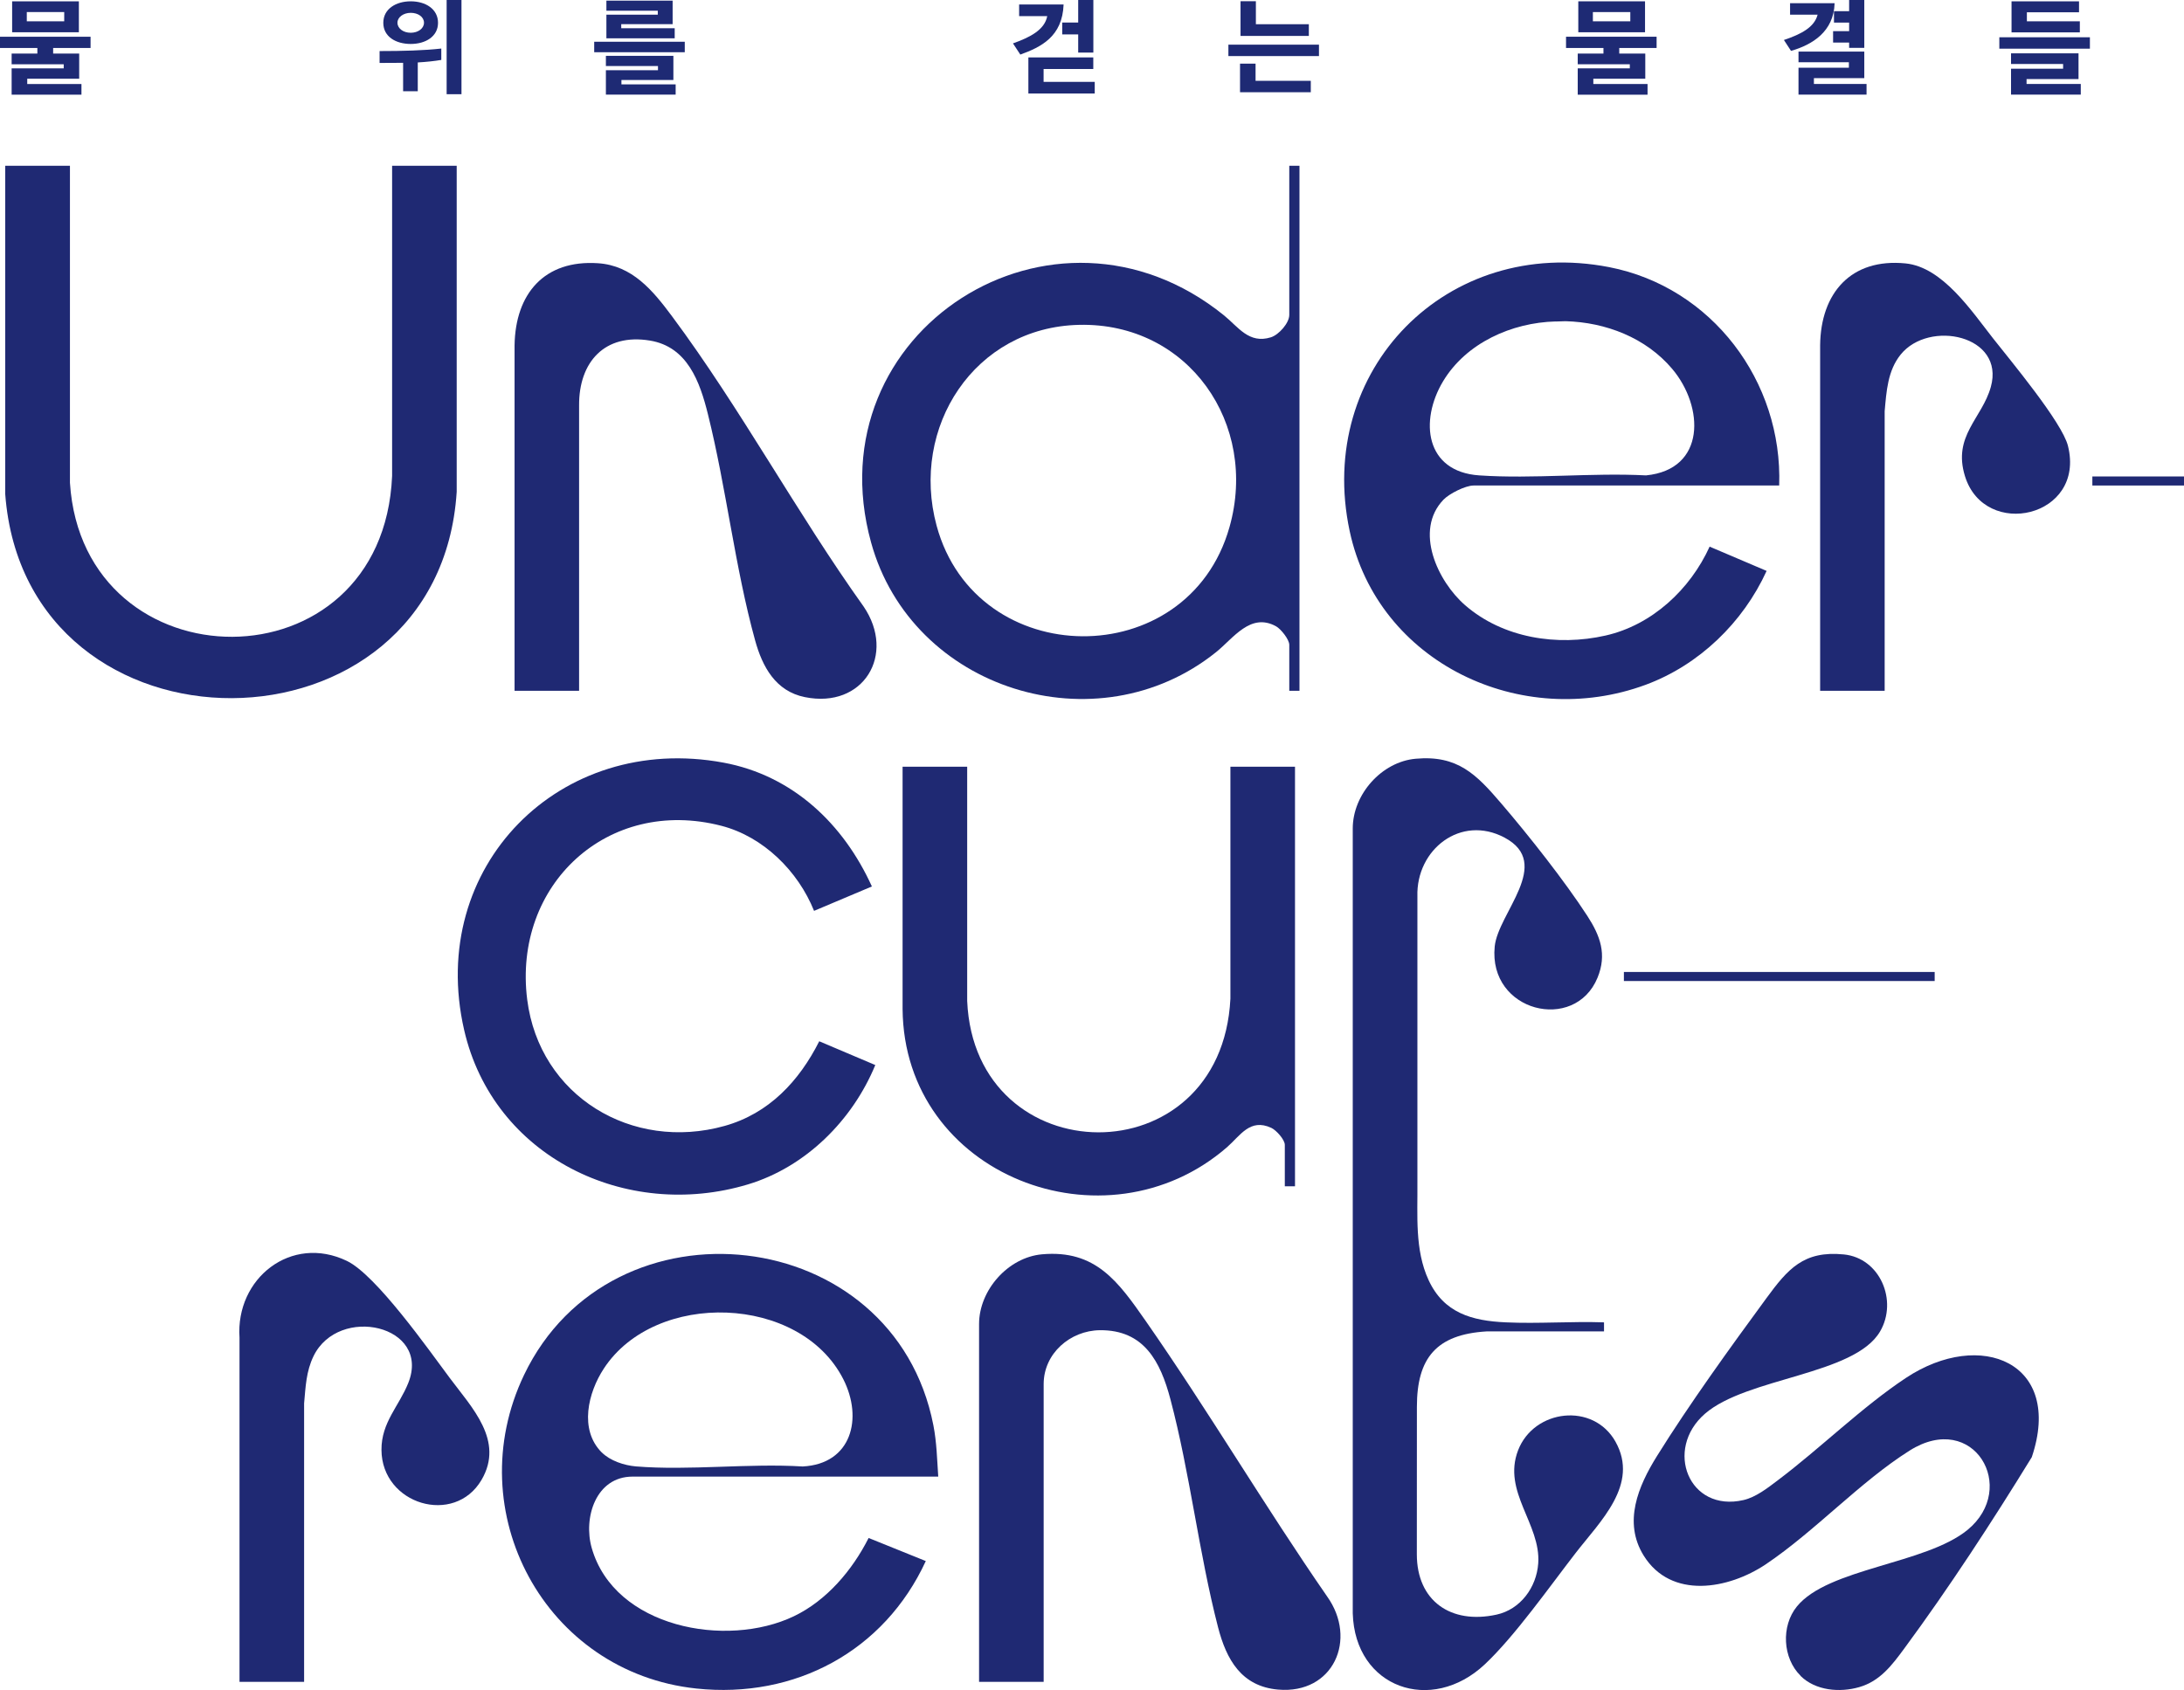
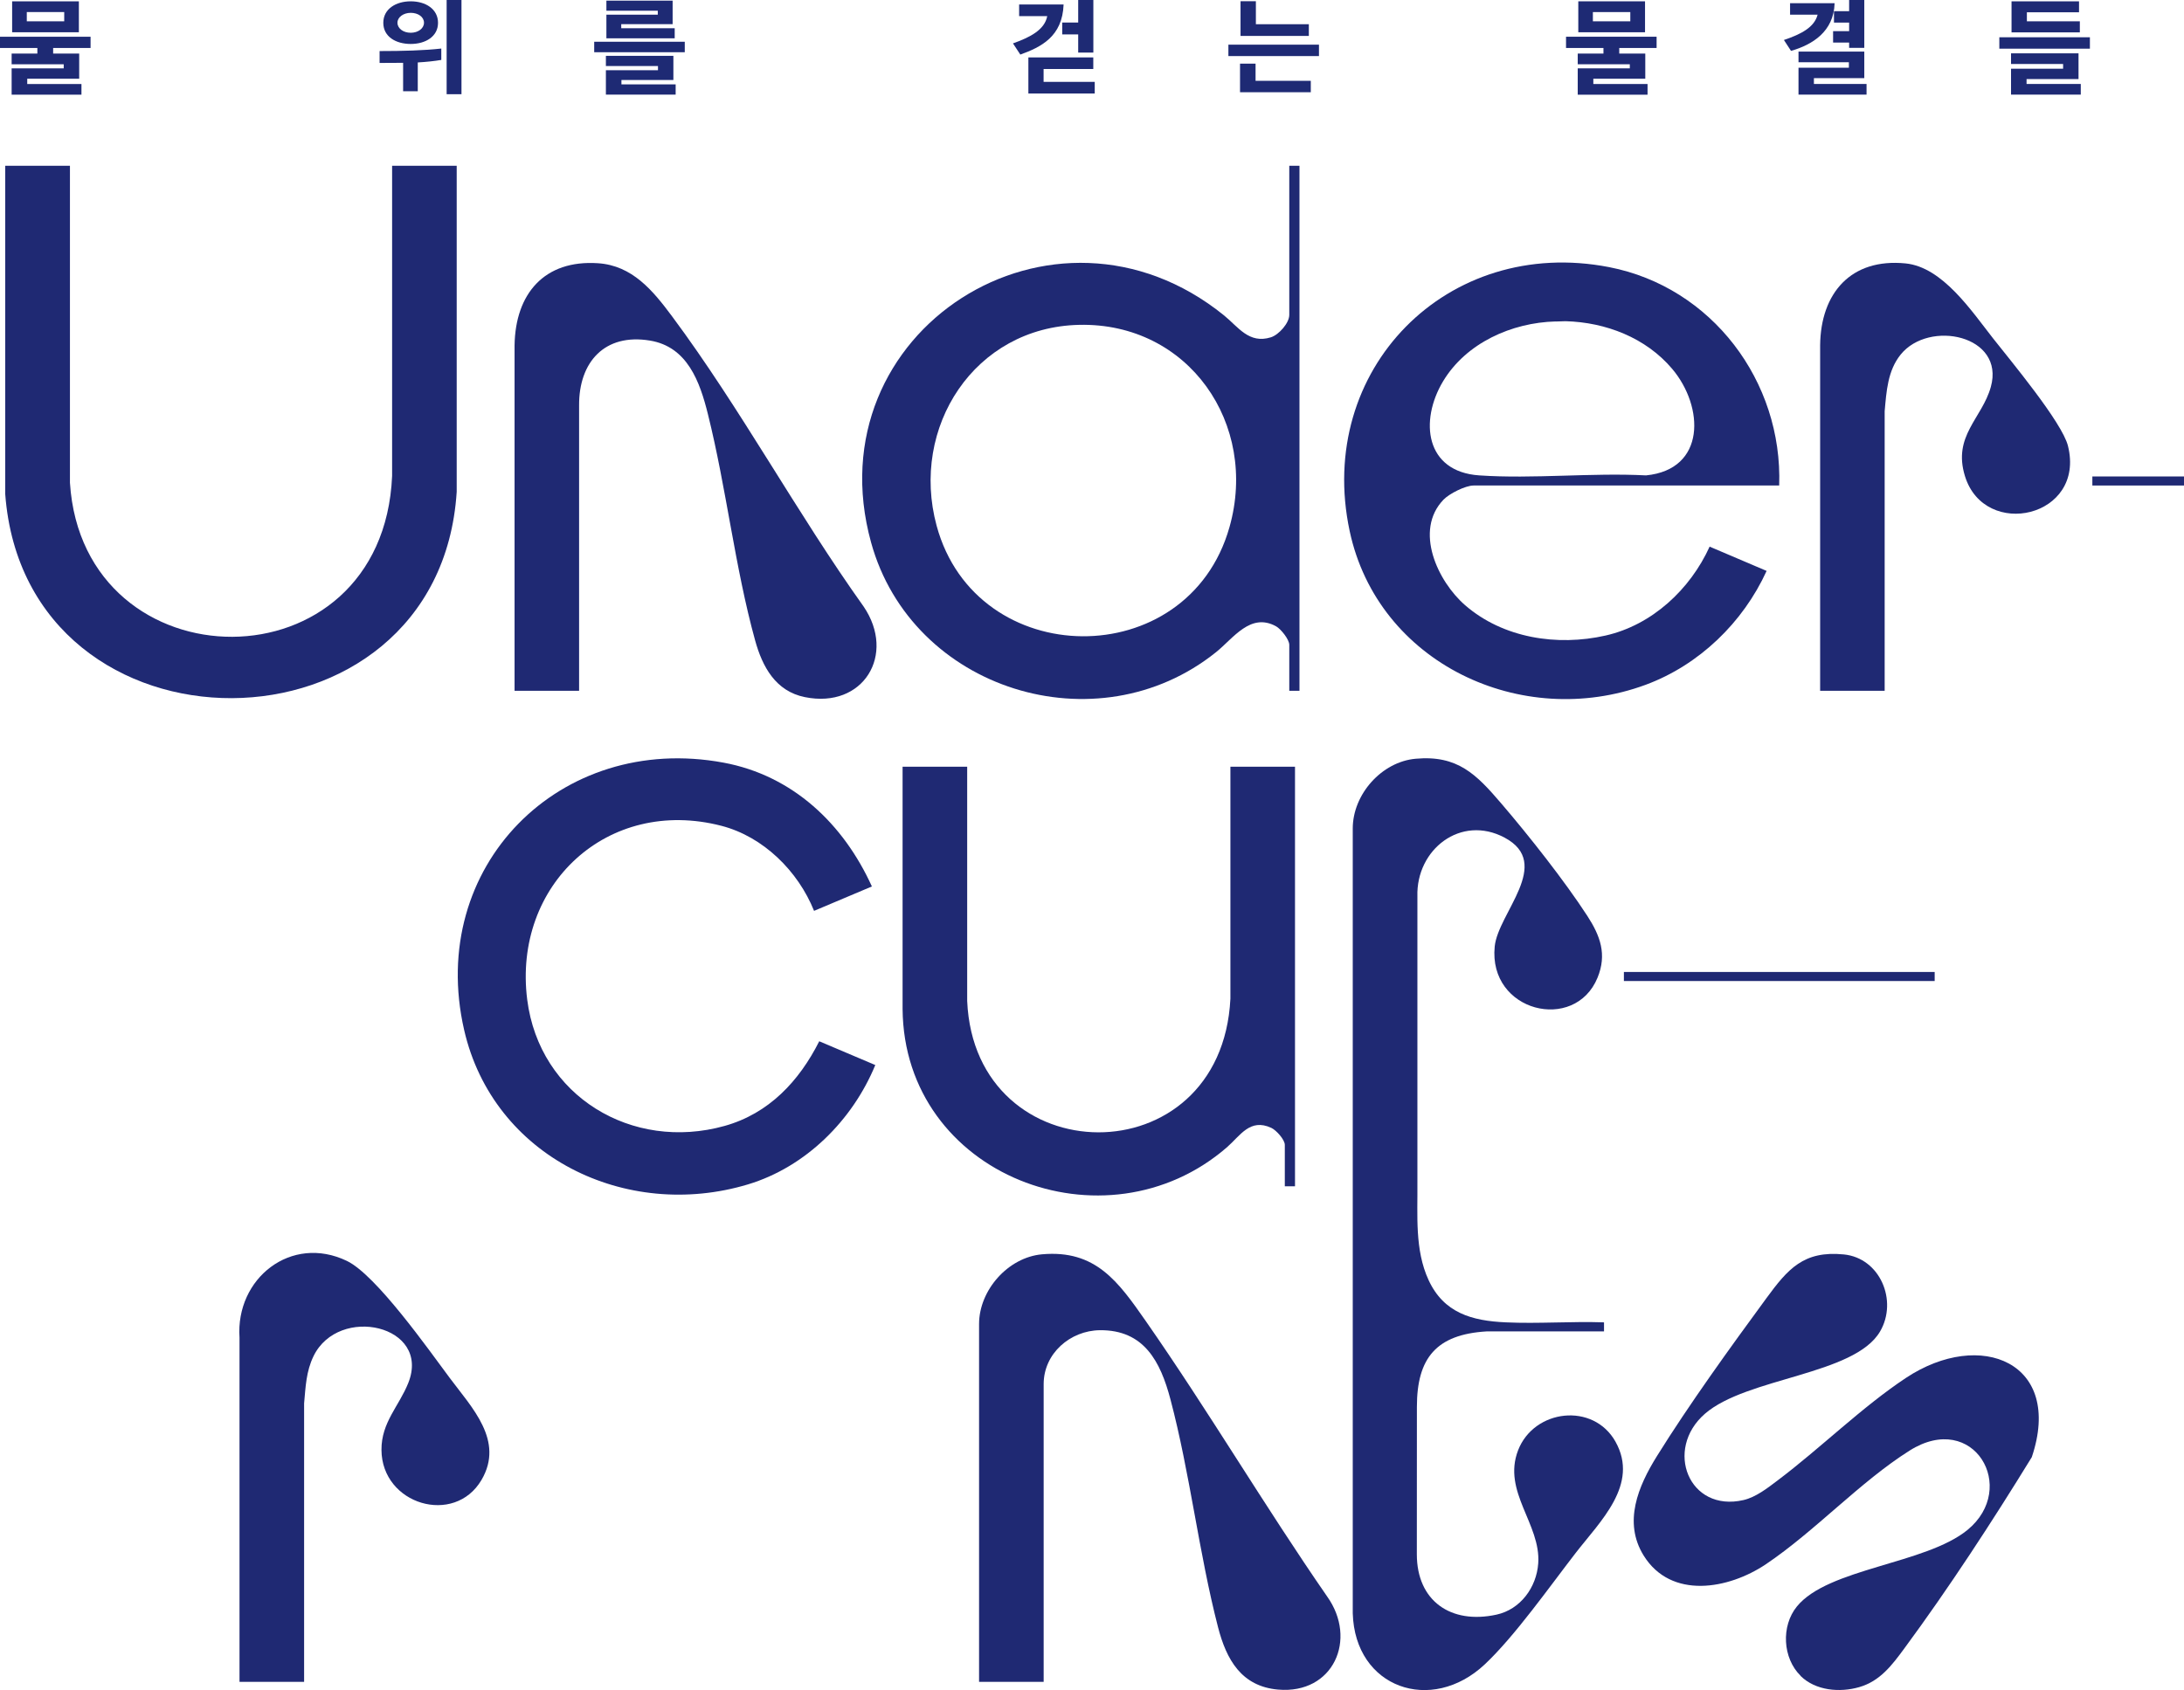
<svg xmlns="http://www.w3.org/2000/svg" id="_레이어_2" data-name="레이어 2" viewBox="0 0 347.23 268.78">
  <defs>
    <style>
      .cls-1 {
        fill: #1f2973;
      }

      .cls-2 {
        fill: #1e2a74;
      }
    </style>
  </defs>
  <g id="Ebene_1" data-name="Ebene 1">
    <rect class="cls-1" x="258.18" y="154.57" width="49.41" height="1.44" />
    <g>
      <g>
        <path class="cls-1" d="M206.6,26.36v83.49h-1.62v-7.3c0-.86-1.33-2.52-2.1-2.95-4.07-2.24-6.78,1.9-9.54,4.11-18.94,15.21-48.38,6.02-54.85-17.45-9.27-33.61,29.03-58.03,56.12-36.1,2.28,1.85,3.96,4.57,7.45,3.48,1.26-.4,2.92-2.26,2.92-3.57v-23.71h1.62ZM171.58,51.66c-16.66.36-26.91,16.29-22.67,31.94,6.29,23.22,39.95,23.59,46.56.24,4.65-16.41-6.5-32.56-23.89-32.18" />
        <path class="cls-1" d="M11.12,26.36v50.41c2.08,32.58,49.75,33.11,51.22-1.08V26.36s10.27,0,10.27,0v51.85c-2.78,43.54-68.52,43.85-71.78.36V26.36h10.29Z" />
        <path class="cls-1" d="M282.88,77.21h-48.6c-1.3,0-3.87,1.3-4.78,2.25-4.72,4.9-.93,12.99,3.43,16.78,6.04,5.25,14.66,6.57,22.33,4.83,7.4-1.67,13.46-7.34,16.55-14.14l9.06,3.86c-3.74,8.2-10.73,14.97-19.23,18.11-19.72,7.28-42.58-3.44-47.06-24.45-5.47-25.65,15.51-46.97,41.25-41.97,16.35,3.18,27.61,18.18,27.04,34.72M247.32,51.12c-6.98.18-14.23,3.42-17.89,9.52-3.78,6.3-2.82,14.38,5.75,14.96,8.59.59,17.85-.45,26.52,0,9.56-.94,9.25-10.92,4.15-16.95-4.18-4.94-10.55-7.4-16.95-7.57l-1.57.05Z" />
        <path class="cls-1" d="M153.77,121.93v37.25c1.2,27.62,40.41,28.21,41.85-.36v-36.89s10.27,0,10.27,0v66.72h-1.62v-6.58c0-.84-1.37-2.35-2.15-2.71-3.39-1.57-4.93,1.24-7.04,3.08-19.32,16.78-51.37,4.52-51.58-22v-38.51h10.29Z" />
        <path class="cls-1" d="M129.42,144.84c-2.53-6.3-8.05-11.78-14.71-13.51-18.09-4.69-33.2,9.39-30.89,27.64,1.95,15.36,16.67,24.2,31.39,20.08,7.02-1.96,11.84-7.11,15.04-13.46l8.91,3.78c-3.62,8.78-11.05,16.21-20.24,18.98-19.4,5.84-40.51-4.38-45.13-24.57-5.95-25.96,15.23-47.33,41.24-42.5,11,2.04,19.07,9.73,23.59,19.69l-9.19,3.88Z" />
        <path class="cls-1" d="M92.09,109.85h-10.28v-54.92c.12-8.22,4.73-13.64,13.26-13.07,5.47.36,8.74,4.36,11.77,8.43,10.85,14.58,19.87,31.33,30.47,46.17,5.19,7.64-.04,16.29-9.35,14.4-4.65-.94-6.75-4.82-7.91-9.04-3.19-11.55-4.58-24.26-7.5-35.96-1.28-5.16-3.26-10.72-9.22-11.7-7.19-1.19-11.31,3.41-11.26,10.34v45.36Z" />
        <path class="cls-1" d="M299.66,109.85h-10.28v-54.92c.08-8.33,4.91-13.91,13.59-13.04,5.88.59,10.5,7.59,13.89,11.9,2.78,3.54,10.98,13.36,11.92,17.11,2.85,11.39-13.23,14.98-16.37,4.83-1.99-6.42,2.71-9.18,4.11-14.2,2.28-8.22-9.83-10.74-14.34-5.14-2.06,2.55-2.26,5.86-2.54,9.01v44.46Z" />
-         <path class="cls-1" d="M149.17,234.82h-48.6c-5.84,0-7.87,6.55-6.49,11.36,3.62,12.66,21.41,15.98,32.13,10.85,5.23-2.5,9.32-7.35,11.89-12.45l9.09,3.67c-6.6,14.33-20.79,21.94-36.49,20.27-24.05-2.56-37.78-28.12-27.38-49.87,13.92-29.09,58.8-24.22,65.08,8.02.53,2.73.58,5.39.77,8.15M95.67,230.97c1.34,1.34,3.57,2.07,5.44,2.23,8.51.69,17.91-.52,26.51.01,7.78-.4,9.61-7.66,6.46-13.87-6.85-13.5-29.91-14.2-38.08-1.7-2.5,3.81-3.96,9.71-.33,13.34" />
        <path class="cls-1" d="M286.28,266.5c-2.87-2.81-3.13-7.91-.6-11.02,4.96-6.11,20.47-6.73,27.13-12.18,8.14-6.67.99-19.04-9.2-12.62-7.87,4.96-15.04,12.82-22.86,18.08-5.91,3.97-15.06,5.65-19.43-1.39-3.29-5.31-.85-11.04,2.09-15.77,5.11-8.22,11.66-17.29,17.42-25.14,3.4-4.63,5.91-7.61,12.32-6.97,5.75.57,8.62,7.36,5.76,12.25-4.08,6.96-21.18,7.29-27.85,13.09-6.52,5.67-2.55,15.73,6.14,13.72,1.95-.45,3.81-1.9,5.38-3.09,6.8-5.11,13.43-11.69,20.45-16.34,11.86-7.86,25.06-2.44,20,12.61-6.27,10.21-13.14,20.75-20.26,30.41-1.95,2.65-3.86,5.21-7.18,6.16-3.09.89-6.93.57-9.32-1.78" />
        <path class="cls-1" d="M165.94,267.46h-10.28v-56.9c0-5.4,4.62-10.61,10.01-11.09,8.52-.76,12.11,4.34,16.47,10.58,9.99,14.33,18.91,29.45,28.85,43.82,4.88,6.82,1,15.59-7.79,14.82-5.84-.51-8.22-4.78-9.55-9.93-3.05-11.81-4.45-24.47-7.57-36.25-1.58-5.96-4.18-11.04-11.21-10.97-4.71.05-8.94,3.69-8.94,8.57v47.34Z" />
        <path class="cls-1" d="M48.36,267.46h-10.28v-54.74c-.64-9.42,8.21-16.46,17.07-12.2,4.64,2.23,12.97,14.07,16.36,18.62,3.51,4.71,8.7,9.97,5.05,16.2-4.31,7.36-15.86,3.93-15.91-4.76-.03-4.4,2.81-6.98,4.27-10.67,3.63-9.17-11.07-12.46-15.07-4.25-1.18,2.43-1.26,4.88-1.5,7.51v44.28Z" />
      </g>
      <rect class="cls-1" x="332.66" y="75.77" width="14.57" height="1.44" />
      <g>
        <path class="cls-1" d="M256.86,229.29c-3.55-6.34-12.97-5.19-15.5,1.34-2.55,6.6,3.64,11.73,3.2,17.99-.27,3.82-2.83,7.32-6.63,8.15-7.28,1.59-12.67-2.2-12.67-9.59,0-9.31.01-14.41.01-23.45,0-7.76,3.08-11.52,11.08-12h18.67s0-1.44,0-1.44c-5.15-.18-10.47.24-15.61,0-5.4-.24-9.87-1.49-12.29-6.74-2.21-4.8-1.72-10.3-1.77-15.45h0v-45.54c-.23-7.47,6.91-13.07,13.87-9.35,7.73,4.13-1.05,11.97-1.58,17.31-1.04,10.4,12.72,13.75,16.34,4.98,1.54-3.72.44-6.68-1.61-9.84-3.6-5.55-9.34-12.82-13.68-17.88-3.97-4.64-6.95-7.72-13.61-7.12-5.42.48-10.01,5.67-10.01,11.09v124.8c.34,11.89,12.51,16.12,21.01,8.11,4.77-4.49,10.28-12.33,14.42-17.68,3.9-5.05,10.15-10.9,6.35-17.7" />
        <g>
          <path class="cls-2" d="M14.4,7.63h-5.95v.89h4.14v4H4.33v.84h8.62v1.7H1.85v-4.19h8.28v-.65H1.85v-1.7h4.09v-.89H0v-1.79h14.4v1.79ZM1.93,5.12V.21h10.61v4.92H1.93ZM10.21,3.39v-1.47h-5.95v1.47h5.95Z" />
          <path class="cls-2" d="M60.35,8.12c3.69,0,7.06-.09,9.81-.4v1.81c-1.13.19-2.38.32-3.74.4v4.58h-2.33v-4.52c-1.21.02-2.46.02-3.74.02v-1.89ZM69.64,3.63c0,2.17-1.97,3.36-4.34,3.36s-4.36-1.16-4.36-3.36,2-3.42,4.36-3.42,4.34,1.22,4.34,3.42ZM65.3,2.04c-1.17,0-2.11.7-2.11,1.57,0,.92.94,1.6,2.11,1.6s2.11-.68,2.11-1.6-.94-1.57-2.11-1.57ZM73.37,14.98h-2.36V0h2.36v14.98Z" />
          <path class="cls-2" d="M108.87,6.64v1.67h-14.4v-1.67h14.4ZM107.43,15.05h-11.1v-3.88h8.28v-.67h-8.28v-1.62h10.73v3.84h-8.26v.7h8.62v1.63ZM96.41,6.09v-3.76h8.17v-.63h-8.17V.1h10.53v3.74h-8.17v.65h8.5v1.6h-10.86Z" />
          <path class="cls-2" d="M169.1.71c-.19,5.12-3.58,6.77-6.88,7.97l-1.17-1.78c2.71-.97,5.03-2.14,5.45-4.34h-4.47V.71h7.07ZM174.06,14.87h-10.56v-5.74h10.32v1.84h-7.9v2.05h8.13v1.85ZM173.83,8.36h-2.41v-2.89h-2.54v-1.89h2.54V0h2.41v8.36Z" />
          <path class="cls-2" d="M209.7,7.1v1.82h-14.4v-1.82h14.4ZM208.41,14.67h-11.26v-4.55h2.47v2.73h8.78v1.82ZM197.23,5.71V.19h2.44v3.66h8.42v1.86h-10.86Z" />
          <path class="cls-2" d="M263.39,7.63h-5.95v.89h4.14v4h-8.26v.84h8.62v1.7h-11.1v-4.19h8.28v-.65h-8.28v-1.7h4.09v-.89h-5.95v-1.79h14.4v1.79ZM250.93,5.12V.21h10.61v4.92h-10.61ZM259.2,3.39v-1.47h-5.95v1.47h5.95Z" />
          <path class="cls-2" d="M291.68.51c-.13,4.53-3.55,6.61-6.93,7.58l-1.13-1.73c2.79-.94,4.85-2.04,5.36-4.03h-4.38V.51h7.07ZM296.77,15.05h-10.83v-4.28h8.01v-.87h-8.01v-1.7h10.46v4.23h-8.01v.92h8.37v1.7ZM296.4,7.61h-2.41v-.84h-2.55v-1.82h2.55v-1.36h-2.41v-1.81h2.41V0h2.41v7.61Z" />
          <path class="cls-2" d="M332.27,5.93v1.81h-14.4v-1.81h14.4ZM330.83,15.05h-11.1v-4.12h8.28v-.75h-8.28v-1.7h10.73v4.09h-8.26v.78h8.62v1.7ZM319.81,5.15V.21h10.73v1.74h-8.29v1.44h8.42v1.76h-10.86Z" />
        </g>
      </g>
    </g>
  </g>
</svg>